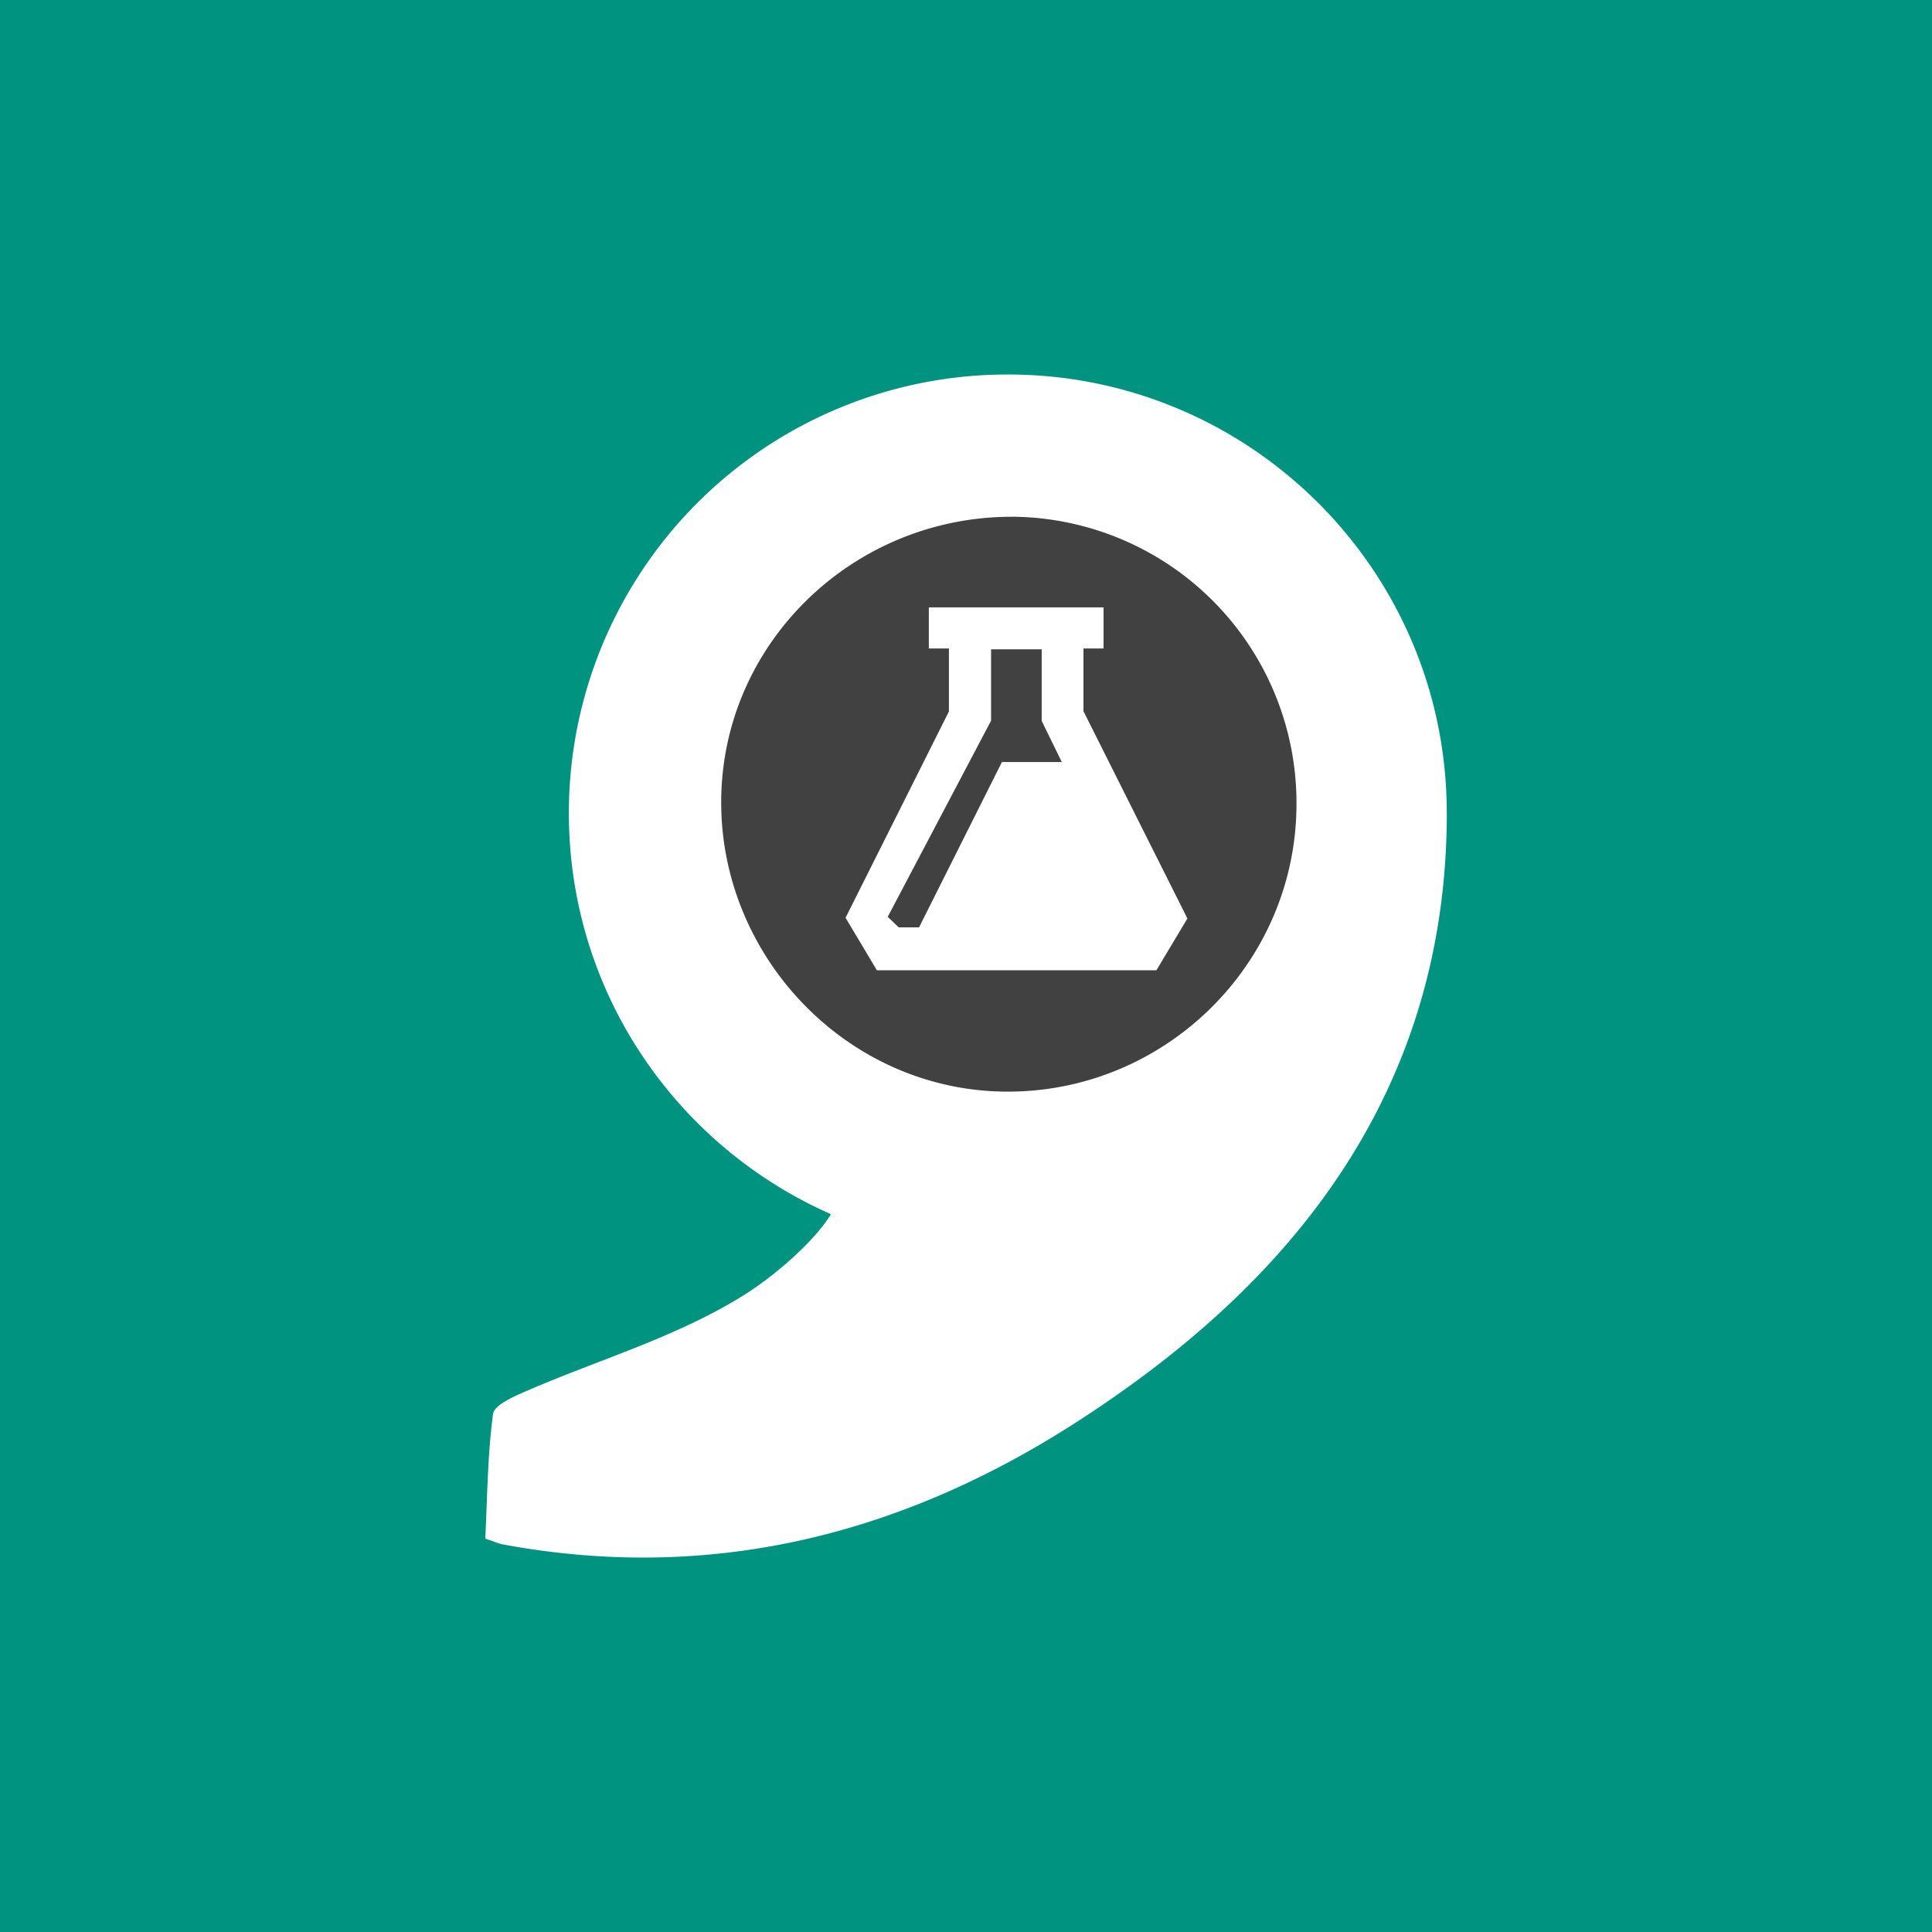
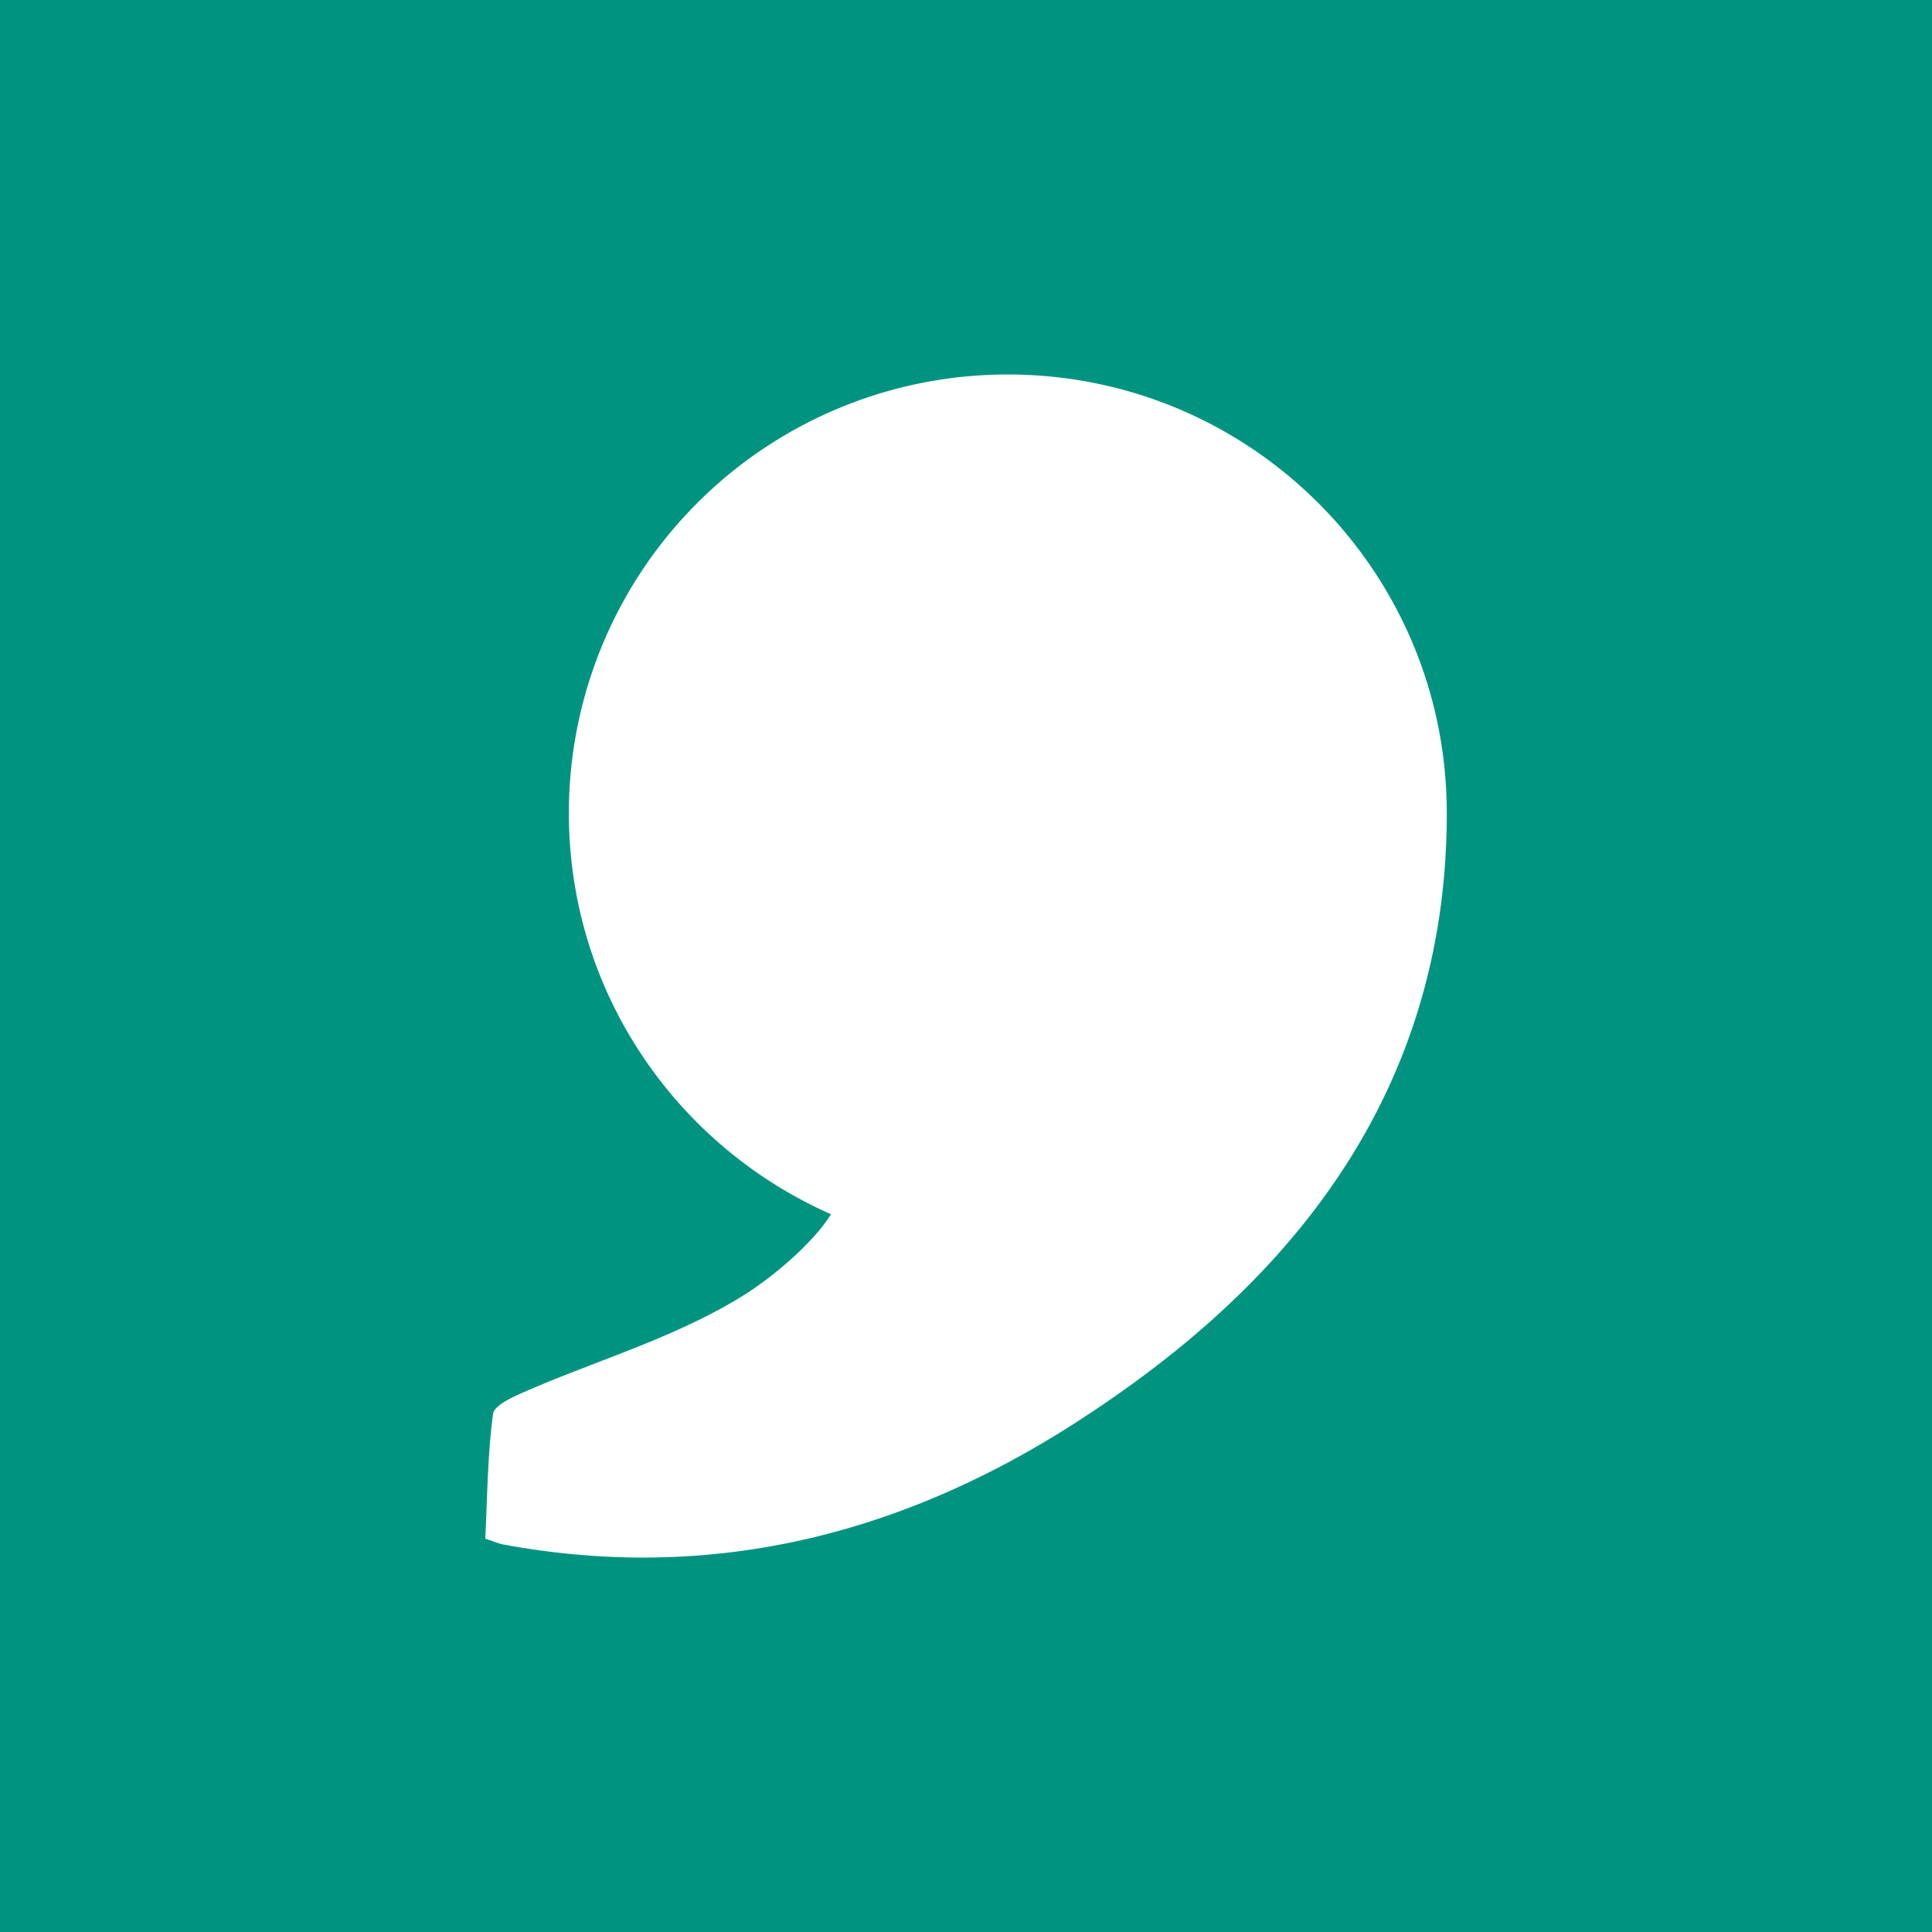
<svg xmlns="http://www.w3.org/2000/svg" width="50" height="50">
  <path fill="#009480" d="M0 0h50v50H0z" />
  <path fill="#fff" d="M37.442 21.038c0-6.267-5.087-11.346-11.36-11.346a11.35 11.35 0 0 0-11.36 11.346c0 4.648 2.79 8.625 6.783 10.385-.37.617-1.3 1.48-2.186 2.052-1.748 1.113-3.8 1.7-5.72 2.535-.32.14-.81.353-.84.588-.142 1.07-.147 2.16-.2 3.222.238.078.348.13.46.15 5.402 1.002 10.298-.27 14.722-3.09 4.593-2.935 9.702-7.7 9.702-15.84z" />
-   <path fill="#414142" d="M26.183 13.374c-4.097 0-7.473 3.252-7.518 7.31s3.25 7.537 7.363 7.567 7.514-3.3 7.525-7.432a7.41 7.41 0 0 0-7.37-7.446z" />
-   <path fill="#fff" d="M28.04 18.412v-1.63h.52v-1.064h-4.522v1.064h.52v1.63l-2.675 5.34.81 1.358h7.235l.802-1.34-2.687-5.358zm-2.113 1.315L23.785 24h-.526l-.285-.272 2.675-5.077v-1.847h1.31v1.853l.52 1.064h-1.555l.006.006z" />
+   <path fill="#fff" d="M28.04 18.412v-1.63h.52v-1.064h-4.522v1.064h.52v1.63l-2.675 5.34.81 1.358h7.235l.802-1.34-2.687-5.358zL23.785 24h-.526l-.285-.272 2.675-5.077v-1.847h1.31v1.853l.52 1.064h-1.555l.006.006z" />
</svg>